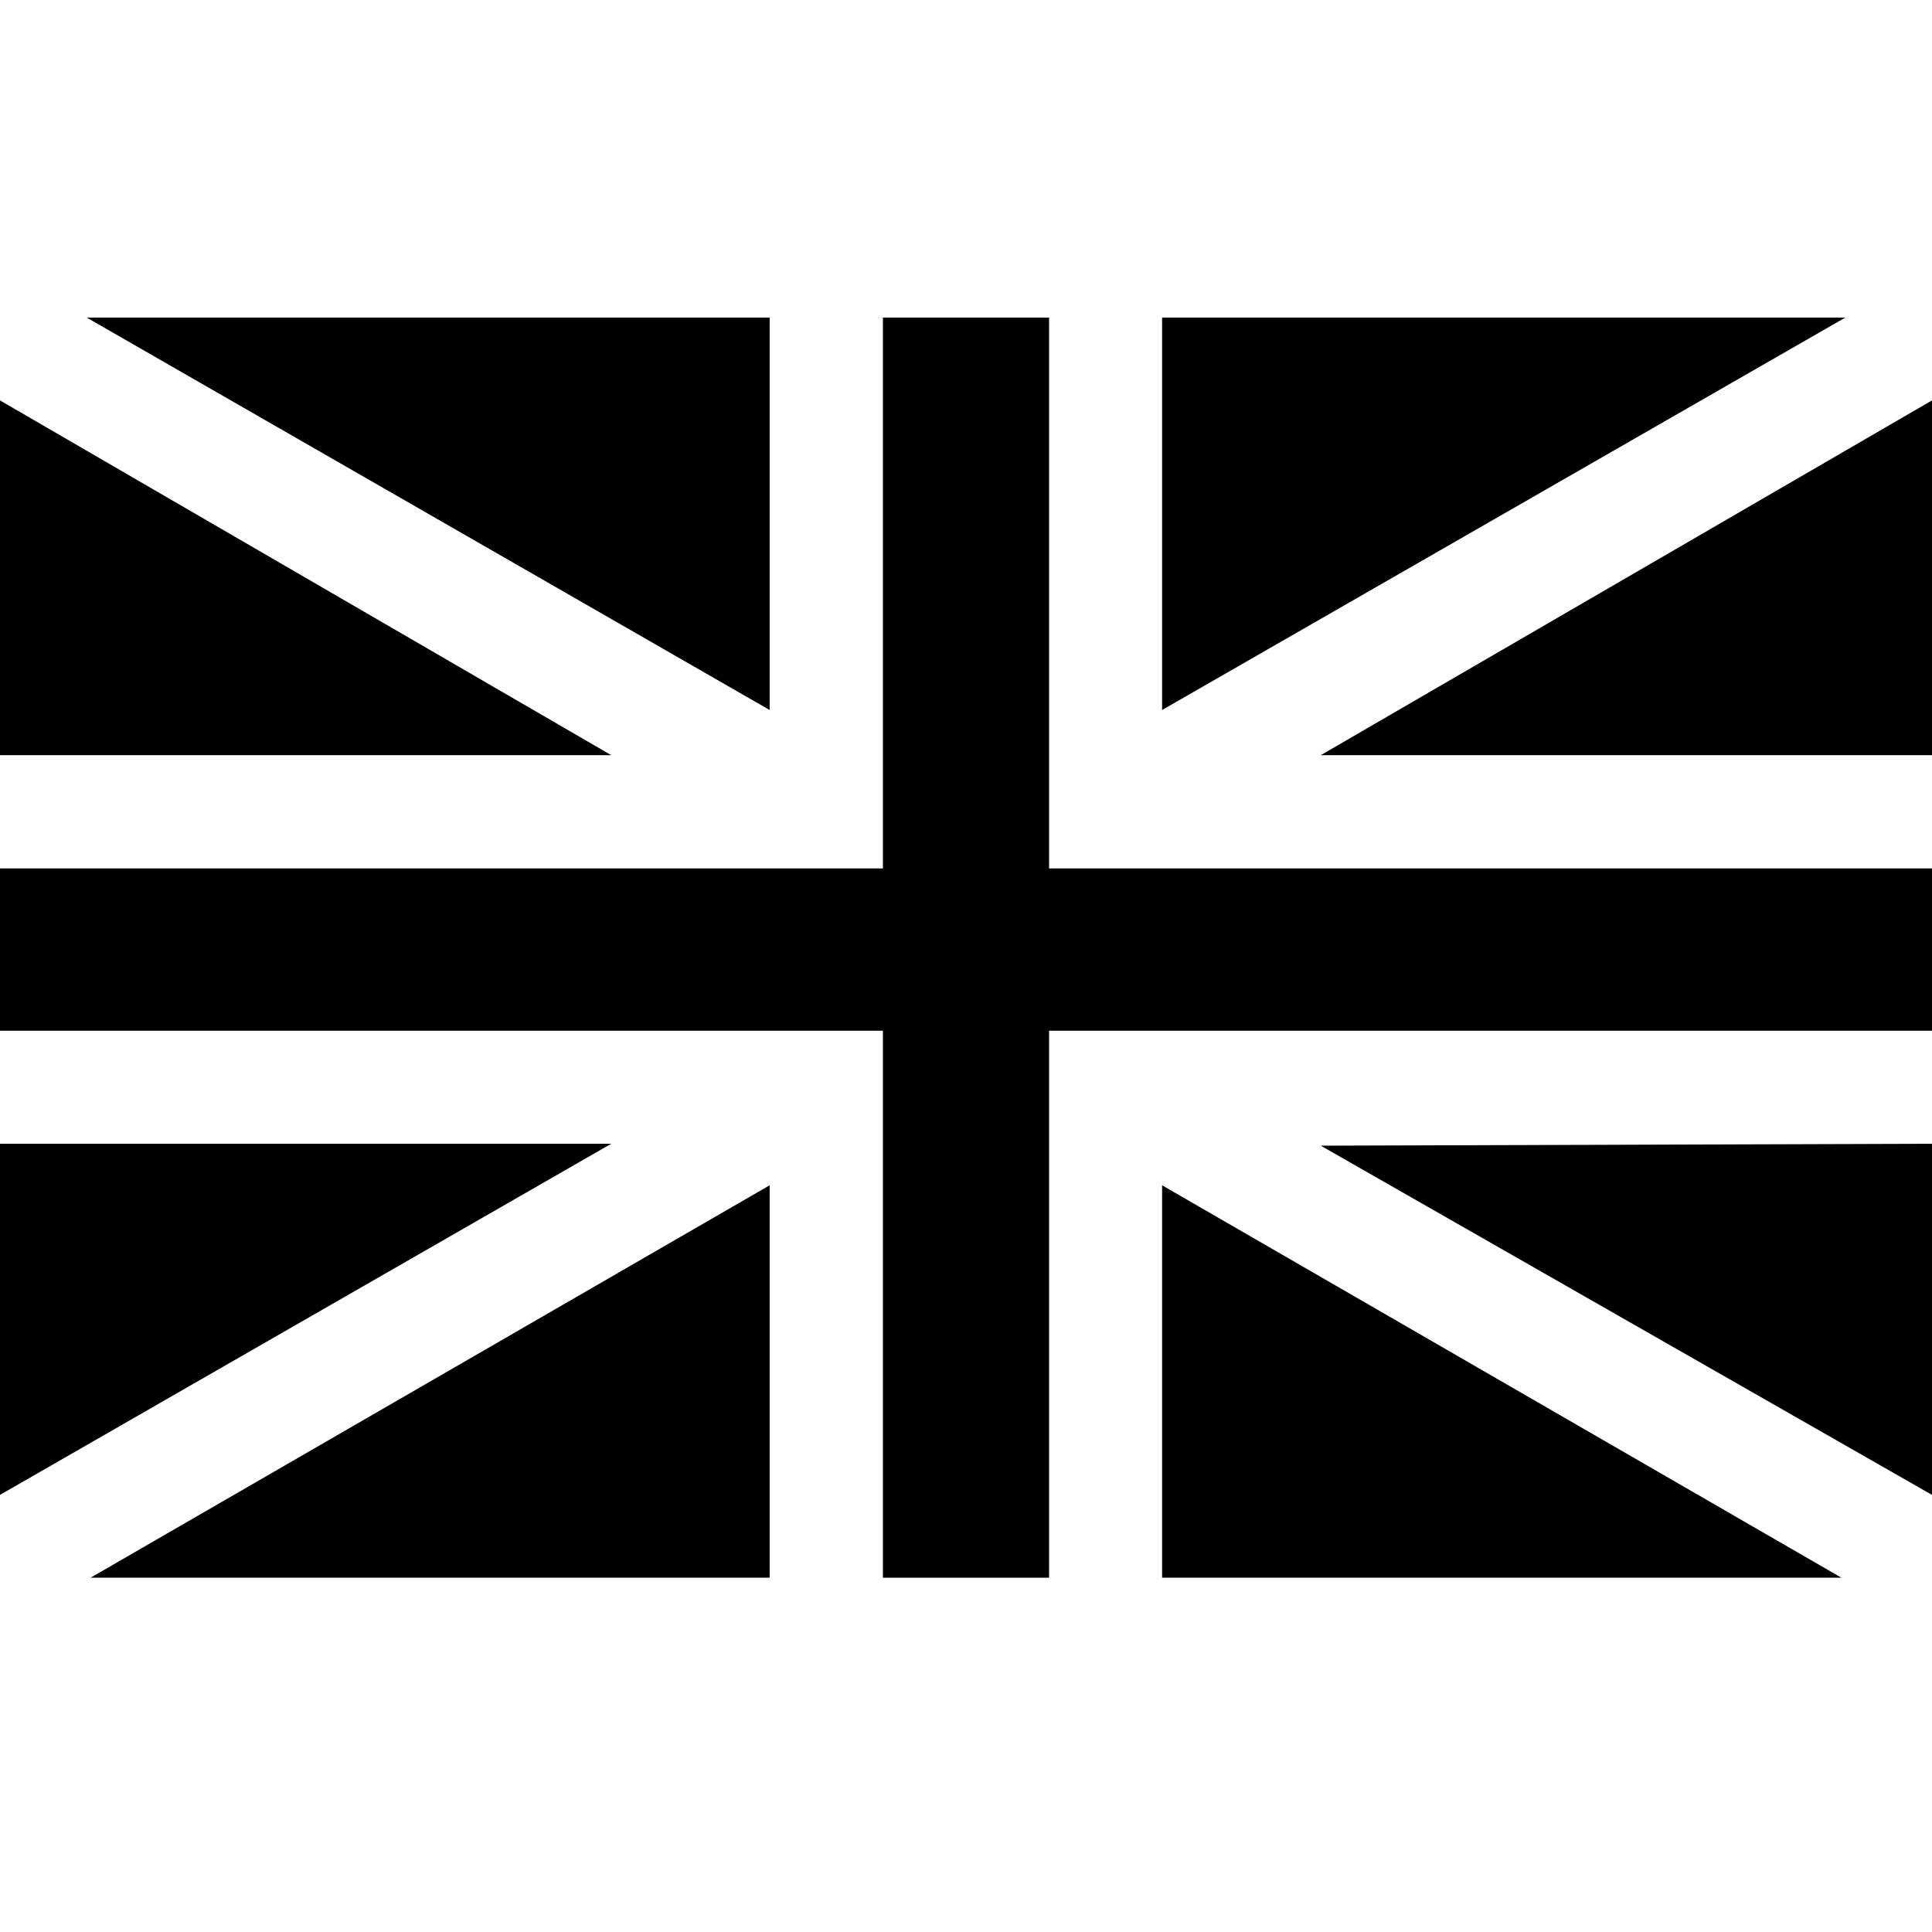
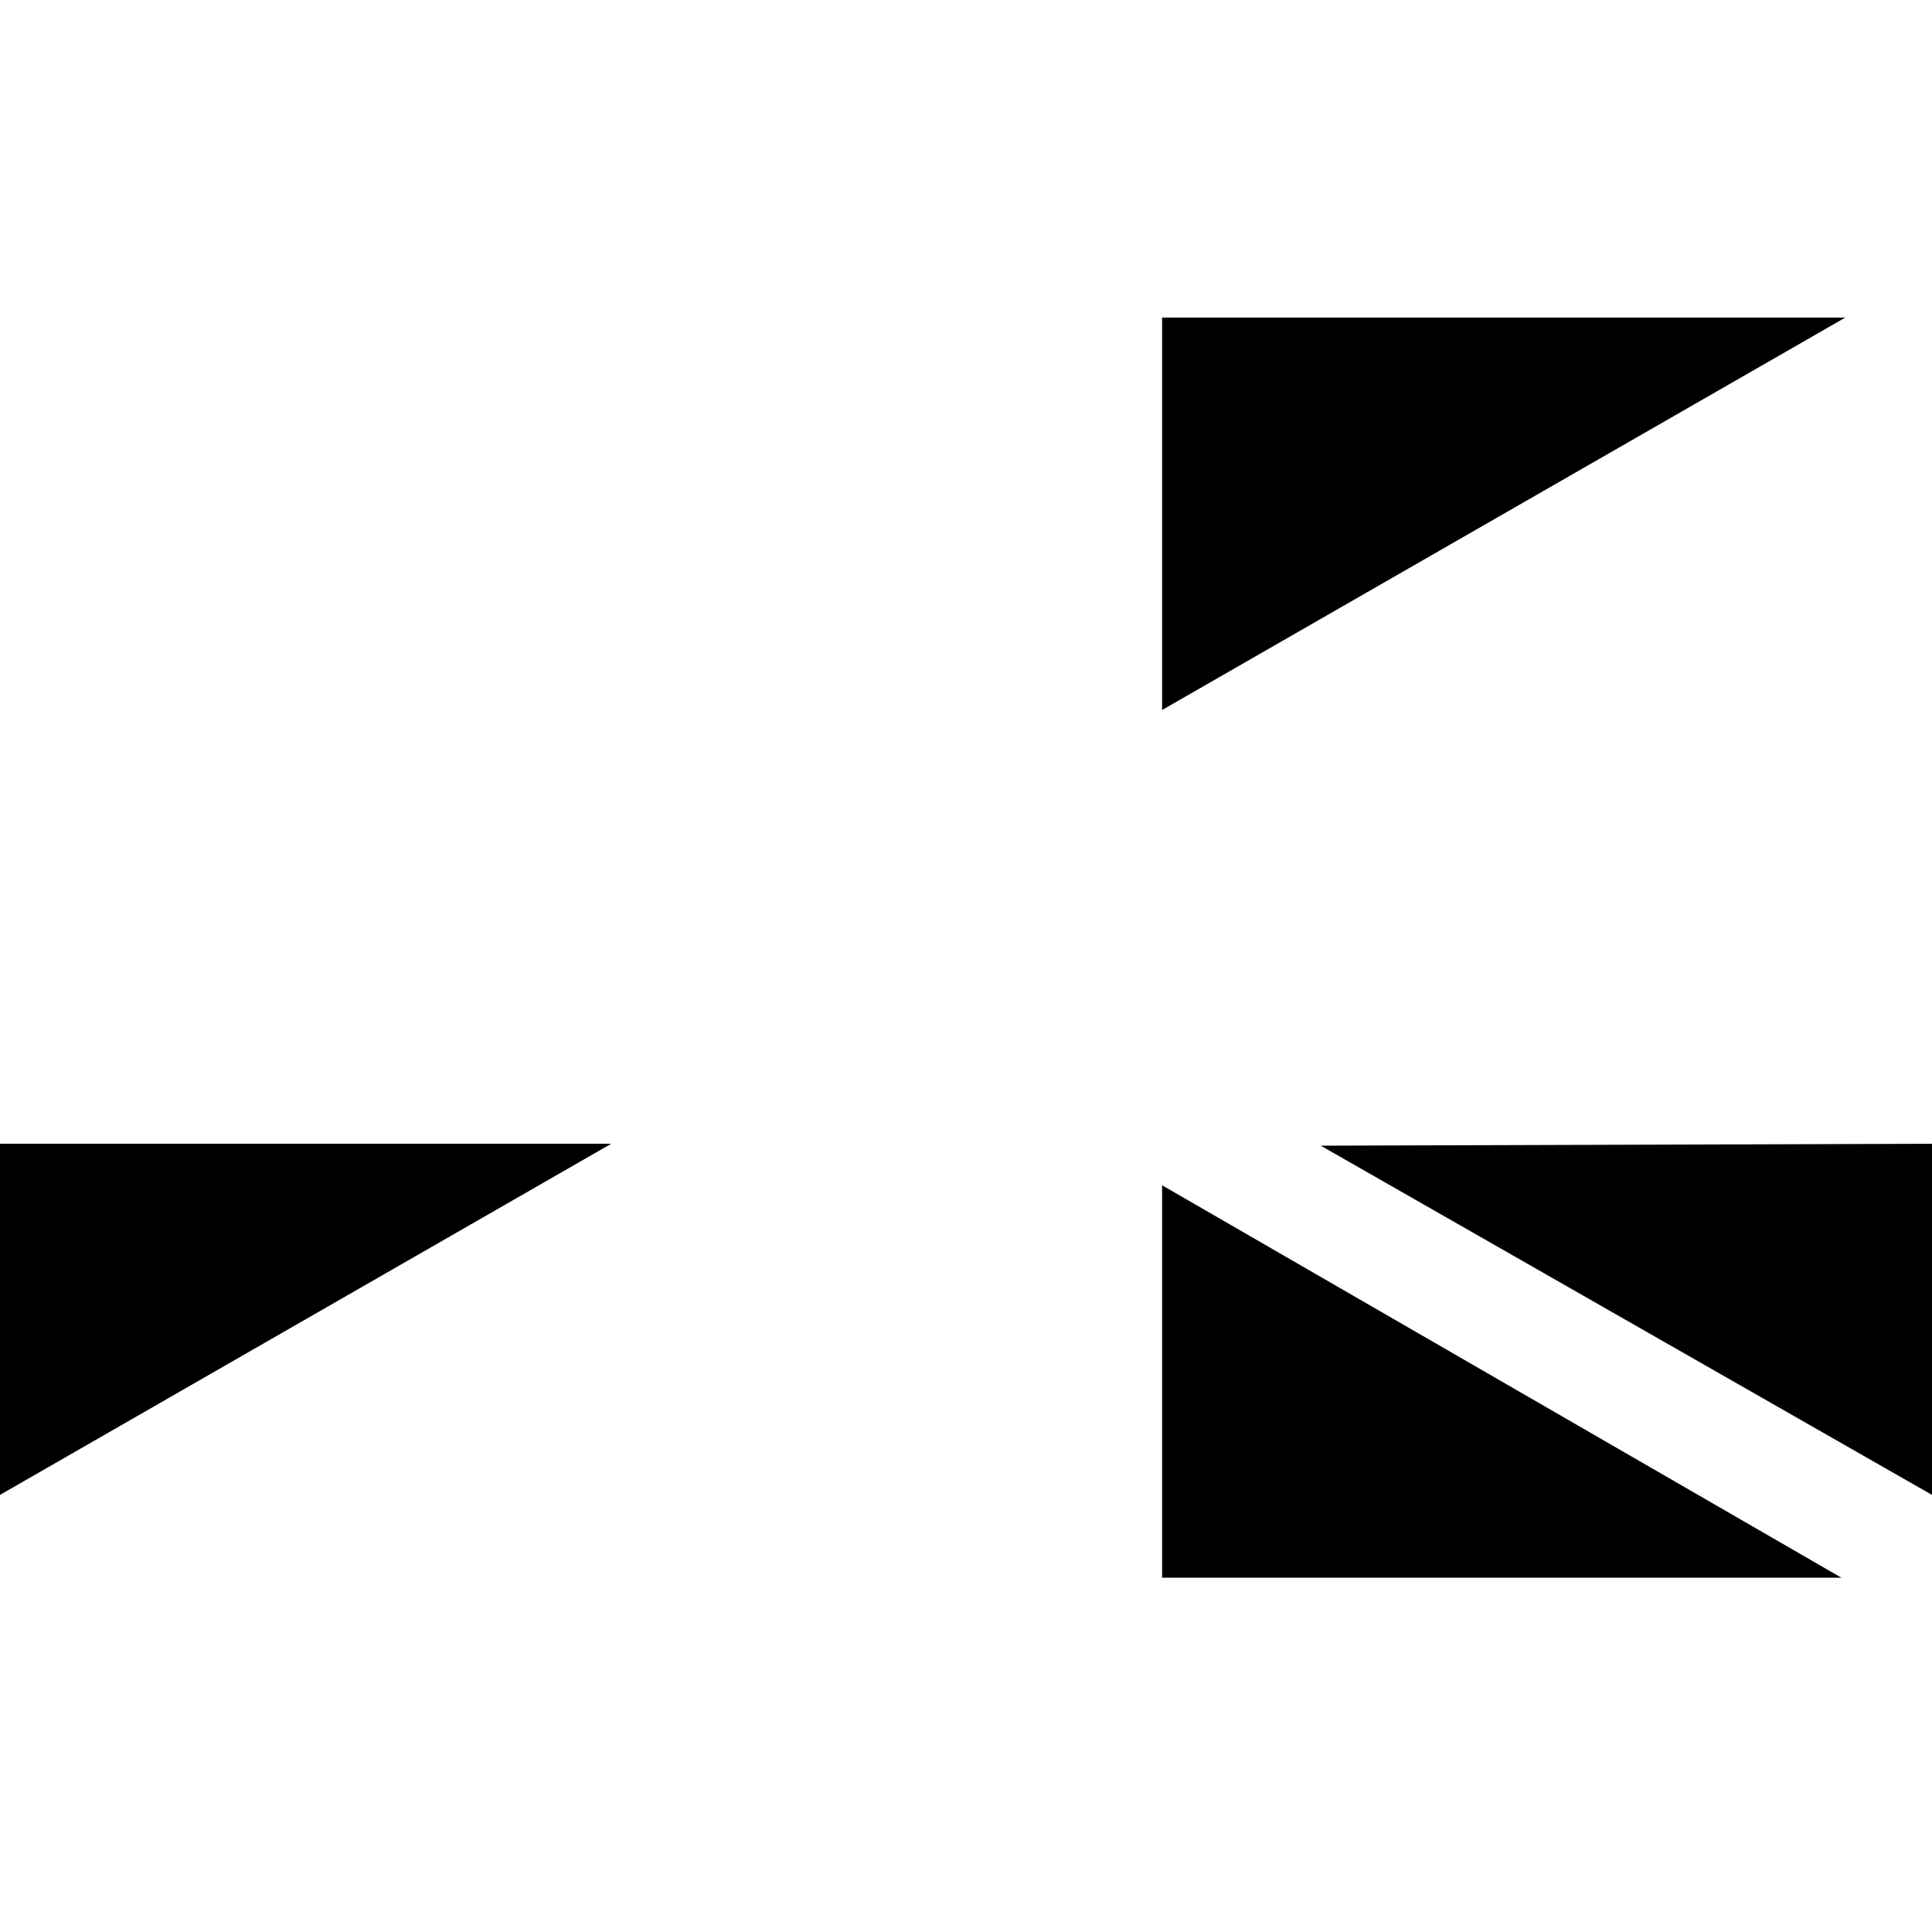
<svg xmlns="http://www.w3.org/2000/svg" id="Capa_1" version="1.1" viewBox="0 0 800 800">
-   <polygon points="800 426.8 434.4 426.8 434.4 653.3 365.6 653.3 365.6 426.8 0 426.8 0 359.6 365.6 359.6 365.6 131.5 434.4 131.5 434.4 359.6 800 359.6 800 426.8" />
-   <polygon points="800 312.7 546.9 312.7 800 165.8 800 312.7" />
  <polygon points="800 473.6 800 619 546.9 474.4 800 473.6" />
  <polygon points="764.1 131.5 481.2 294 481.2 131.5 764.1 131.5" />
-   <polygon points="318.7 131.5 318.7 294 35.9 131.5 318.7 131.5" />
  <polygon points="762.5 653.3 481.2 653.3 481.2 490.8 762.5 653.3" />
-   <polygon points="318.7 653.3 37.5 653.3 318.7 490.8 318.7 653.3" />
-   <polygon points="253.1 312.7 0 312.7 0 165.8 253.1 312.7" />
  <polygon points="253.1 473.6 0 619 0 473.6 253.1 473.6" />
</svg>